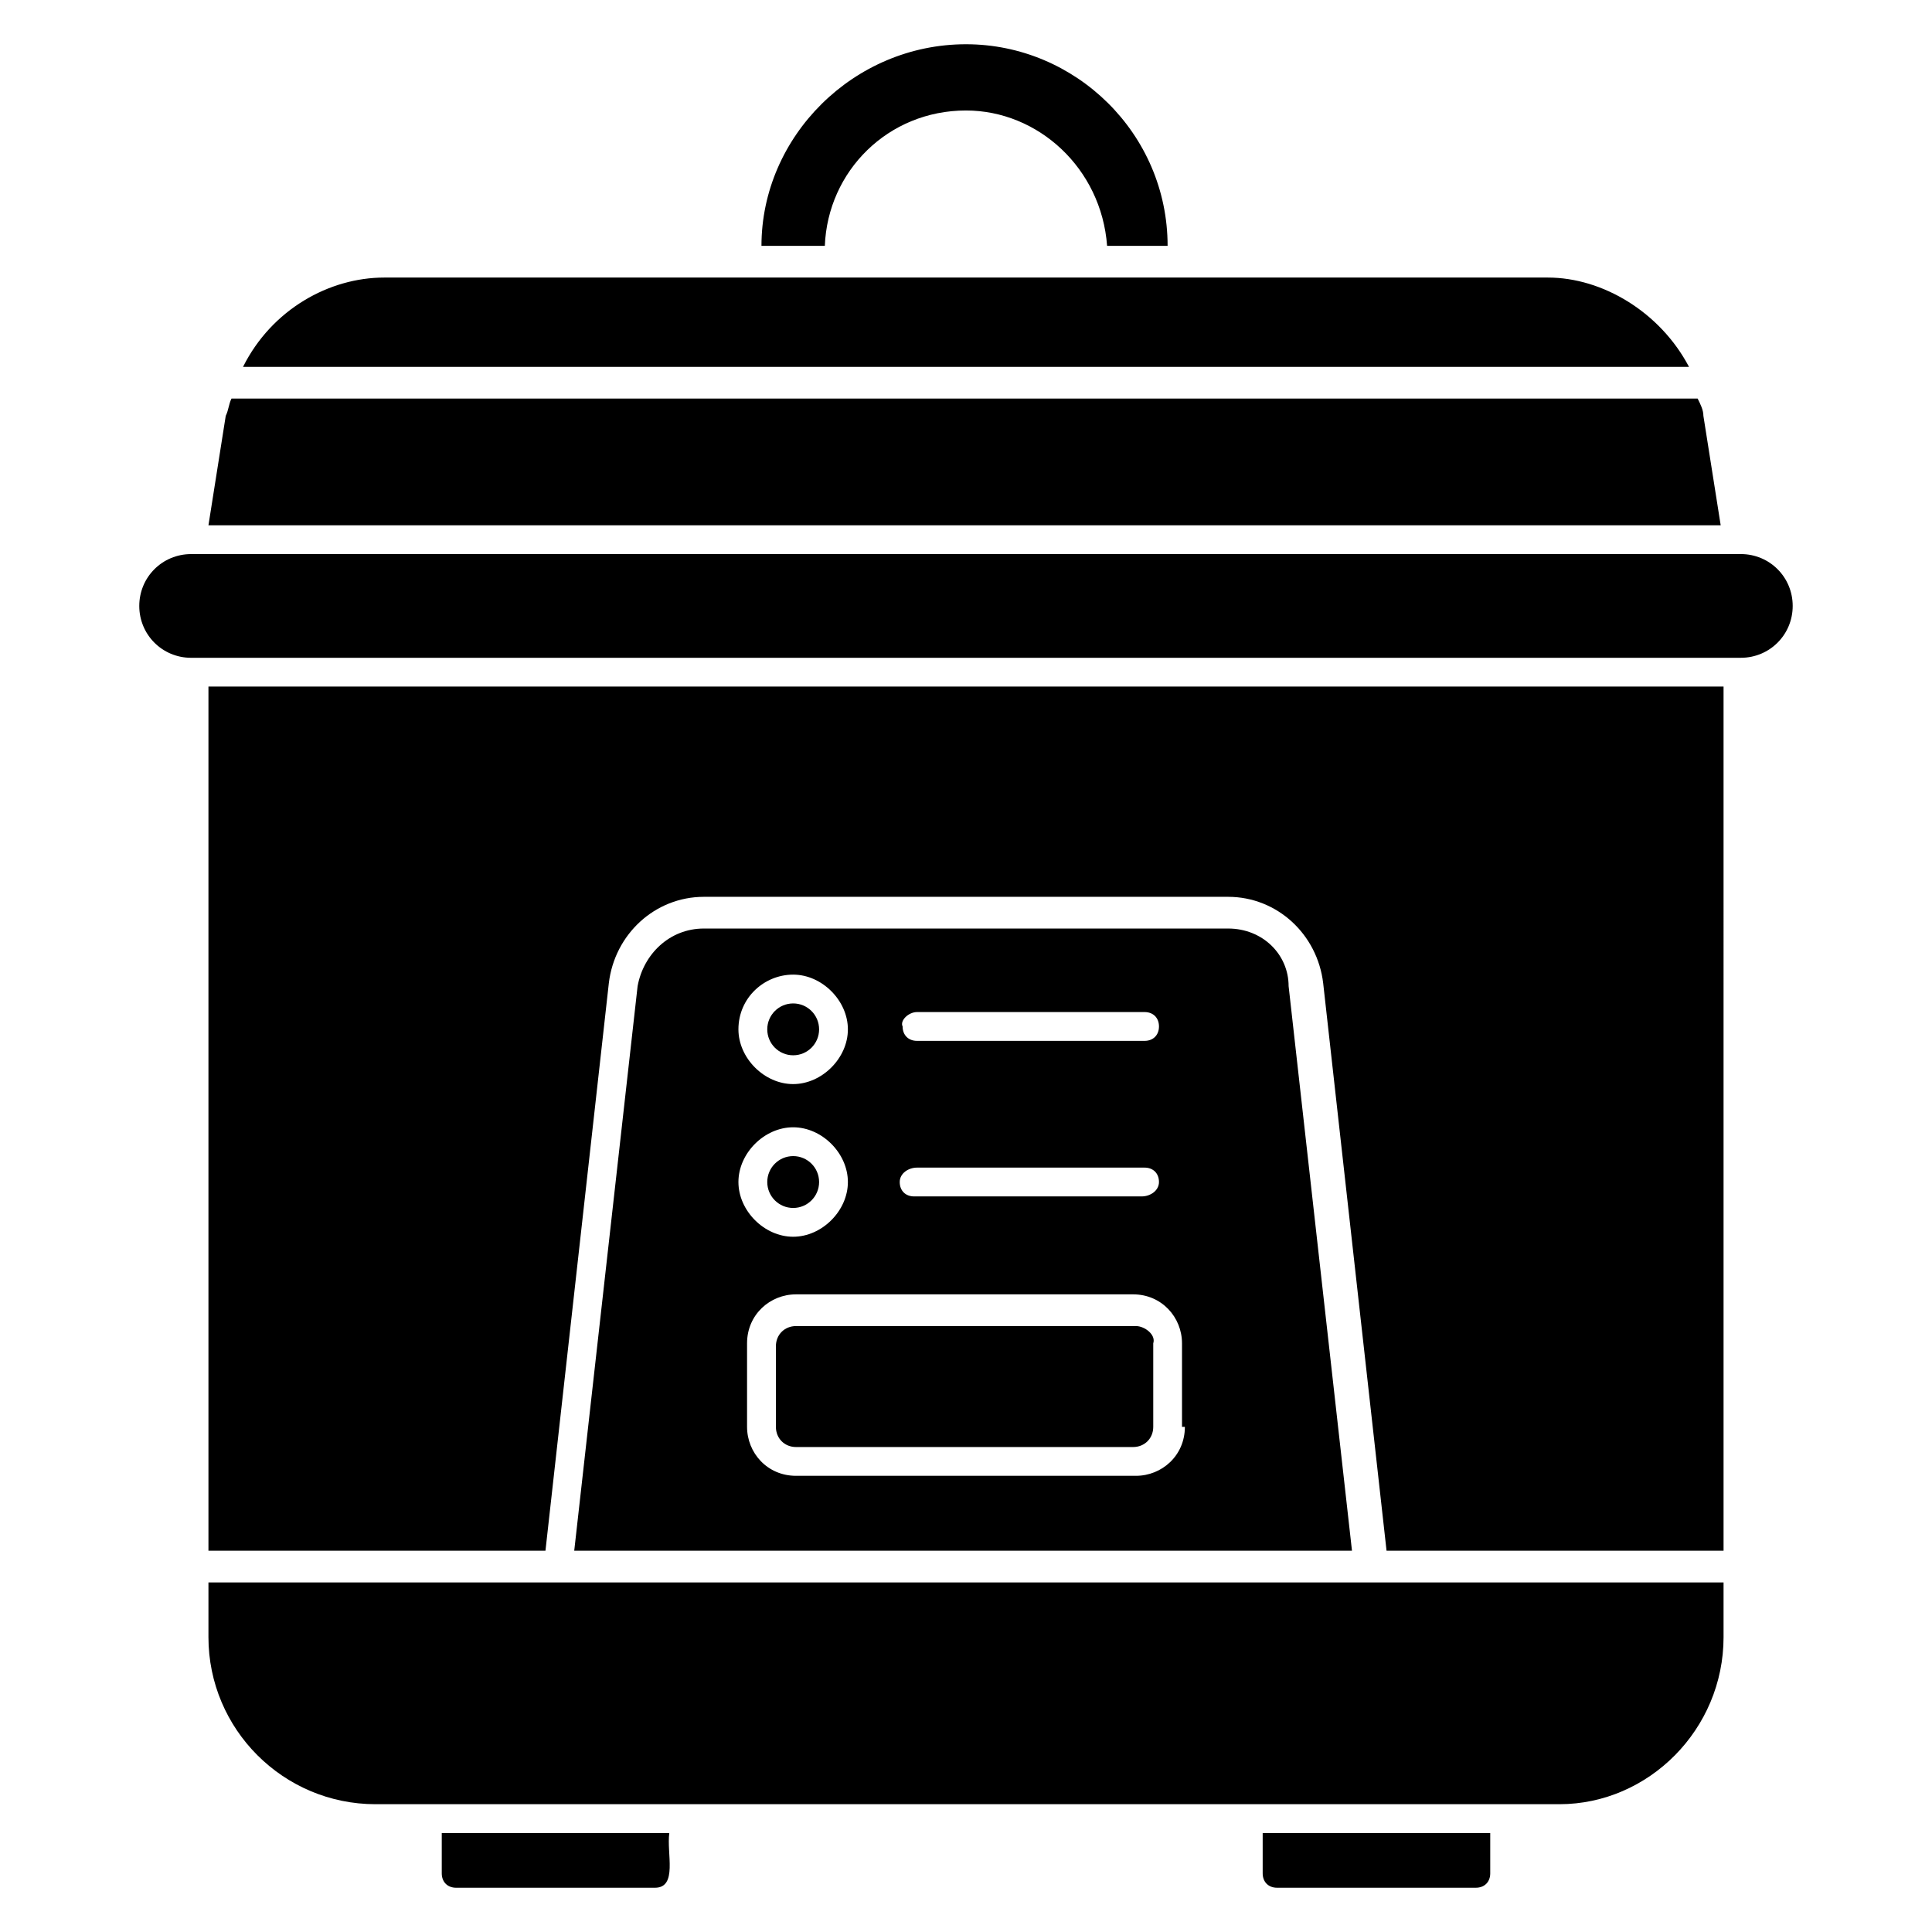
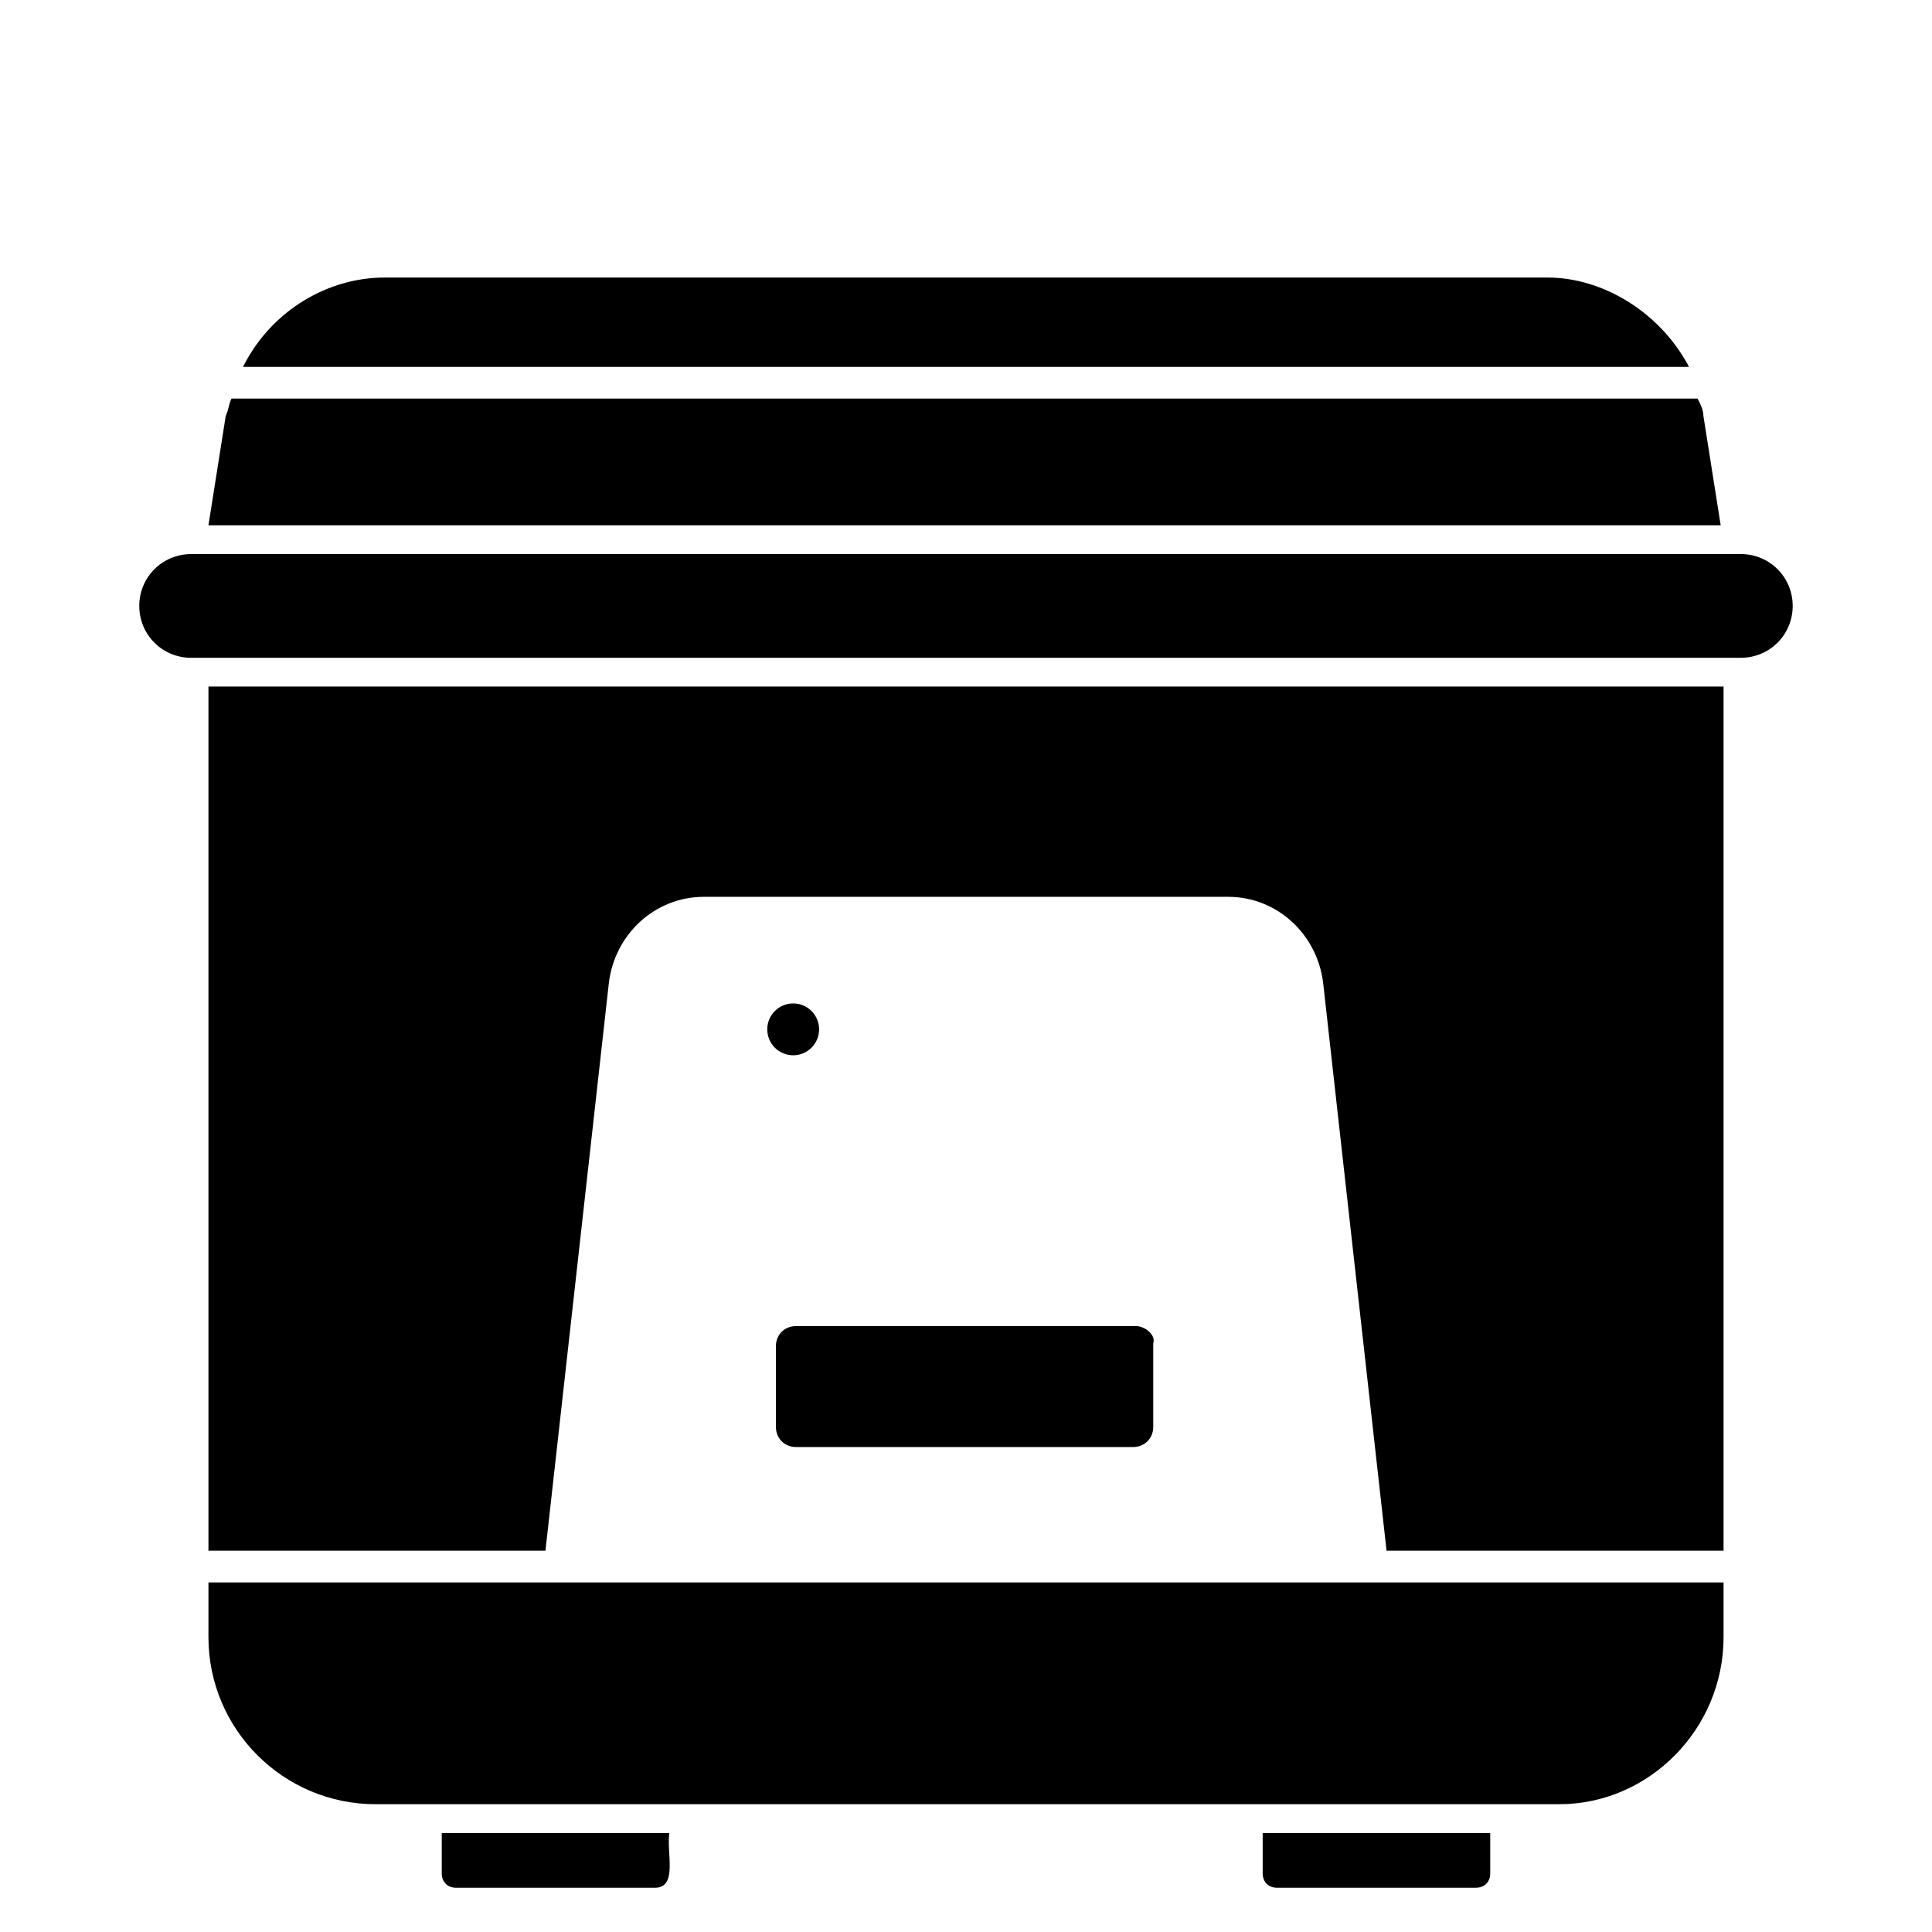
<svg xmlns="http://www.w3.org/2000/svg" fill="#000000" width="800px" height="800px" version="1.1" viewBox="144 144 512 512">
  <g>
    <path d="m605.34 318.32c7.633 0 13.742-6.106 13.742-13.742 0-7.633-6.106-13.742-13.742-13.742h-0.762l-409.16 0.004h-0.766c-7.633 0-13.742 6.106-13.742 13.742 0 7.633 6.106 13.742 13.742 13.742h0.762z" />
    <path d="m482.44 644.27h52.672c2.289 0 3.816-1.527 3.816-3.816v-10.688h-60.305v10.688c0 2.289 1.523 3.816 3.816 3.816z" />
    <path d="m600 283.21-4.582-29.008c0-1.527-0.762-3.055-1.527-4.582h-388.54c-0.762 1.527-0.762 3.055-1.527 4.582l-4.582 29.008z" />
    <path d="m600.76 577.86v-14.504h-401.52v14.504c0 24.426 19.848 44.273 44.273 44.273h307.63 6.106c23.664 0 43.512-19.848 43.512-44.273z" />
    <path d="m361.07 416.79c0 3.793-3.074 6.871-6.867 6.871-3.797 0-6.871-3.078-6.871-6.871 0-3.797 3.074-6.871 6.871-6.871 3.793 0 6.867 3.074 6.867 6.871" />
-     <path d="m362.59 209.16c0.762-19.848 16.793-35.879 37.402-35.879 19.082 0 35.879 15.266 37.402 35.879h16.035c0-29.77-24.426-53.434-53.434-53.434-29.77 0-54.199 24.426-54.199 53.434z" />
    <path d="m208.4 241.22h383.2c-7.633-14.504-22.902-23.664-37.402-23.664h-308.39c-14.504 0-29.77 8.398-37.402 23.664z" />
    <path d="m261.07 629.77v10.688c0 2.289 1.527 3.816 3.816 3.816h52.672c6.106 0 3.055-9.16 3.816-14.504z" />
    <path d="m445.04 495.42h-90.074c-3.055 0-5.344 2.289-5.344 5.344v21.371c0 3.055 2.289 5.344 5.344 5.344h89.312c3.055 0 5.344-2.289 5.344-5.344v-22.137c0.762-2.289-2.293-4.578-4.582-4.578z" />
-     <path d="m469.46 390.07h-138.93c-9.16 0-16.031 6.871-17.559 15.266l-16.793 149.62h206.11l-16.793-149.62c-0.004-8.395-6.871-15.266-16.031-15.266zm-82.441 22.137h60.305c2.289 0 3.816 1.527 3.816 3.816 0 2.289-1.527 3.816-3.816 3.816h-60.305c-2.289 0-3.816-1.527-3.816-3.816-0.766-1.523 1.523-3.816 3.816-3.816zm0 41.223h60.305c2.289 0 3.816 1.527 3.816 3.816s-2.293 3.816-4.582 3.816h-60.305c-2.289 0-3.816-1.527-3.816-3.816s2.289-3.816 4.582-3.816zm-32.824-51.145c7.633 0 14.504 6.871 14.504 14.504 0 7.633-6.871 14.504-14.504 14.504-7.633 0-14.504-6.871-14.504-14.504 0-8.398 6.867-14.504 14.504-14.504zm0 40.457c7.633 0 14.504 6.871 14.504 14.504s-6.871 14.504-14.504 14.504c-7.633 0-14.504-6.871-14.504-14.504s6.867-14.504 14.504-14.504zm103.81 79.387c0 7.633-6.106 12.977-12.977 12.977h-90.074c-7.633 0-12.977-6.106-12.977-12.977v-22.137c0-7.633 6.106-12.977 12.977-12.977h89.312c7.633 0 12.977 6.106 12.977 12.977v22.137z" />
    <path d="m600.76 325.95h-401.52v229h89.312l16.793-150.38c1.527-12.977 12.215-22.902 25.191-22.902h138.93c12.977 0 23.664 9.922 25.191 22.902l16.793 150.38h89.312z" />
-     <path d="m361.07 457.25c0 3.793-3.074 6.871-6.867 6.871-3.797 0-6.871-3.078-6.871-6.871s3.074-6.871 6.871-6.871c3.793 0 6.867 3.078 6.867 6.871" />
  </g>
</svg>